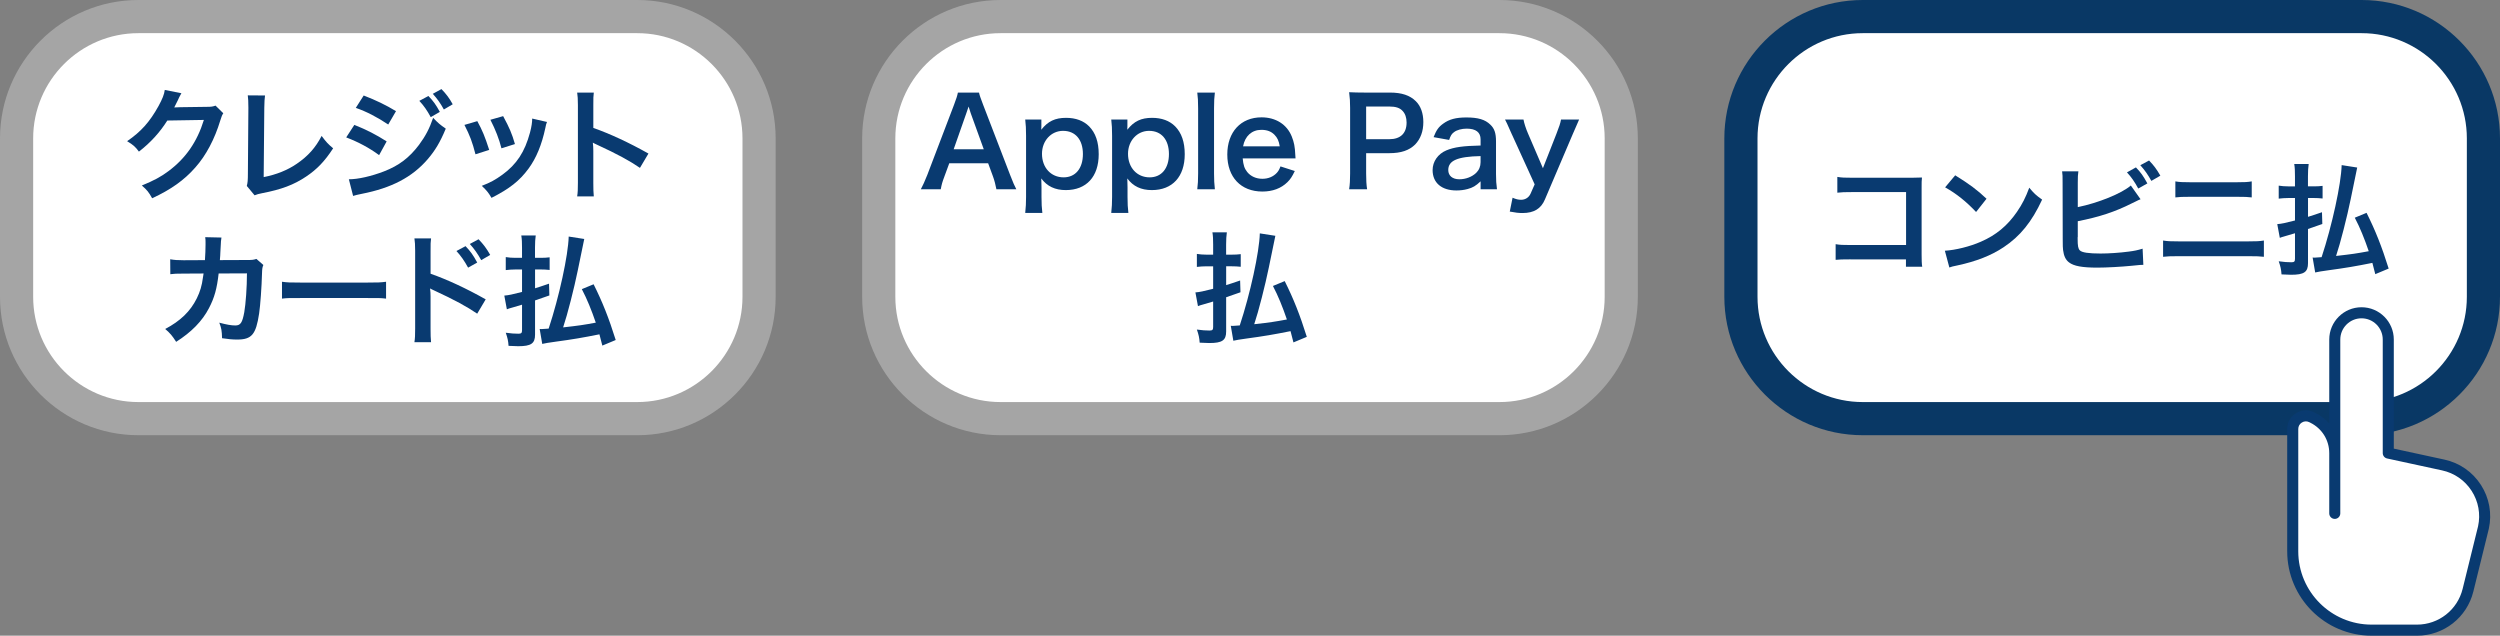
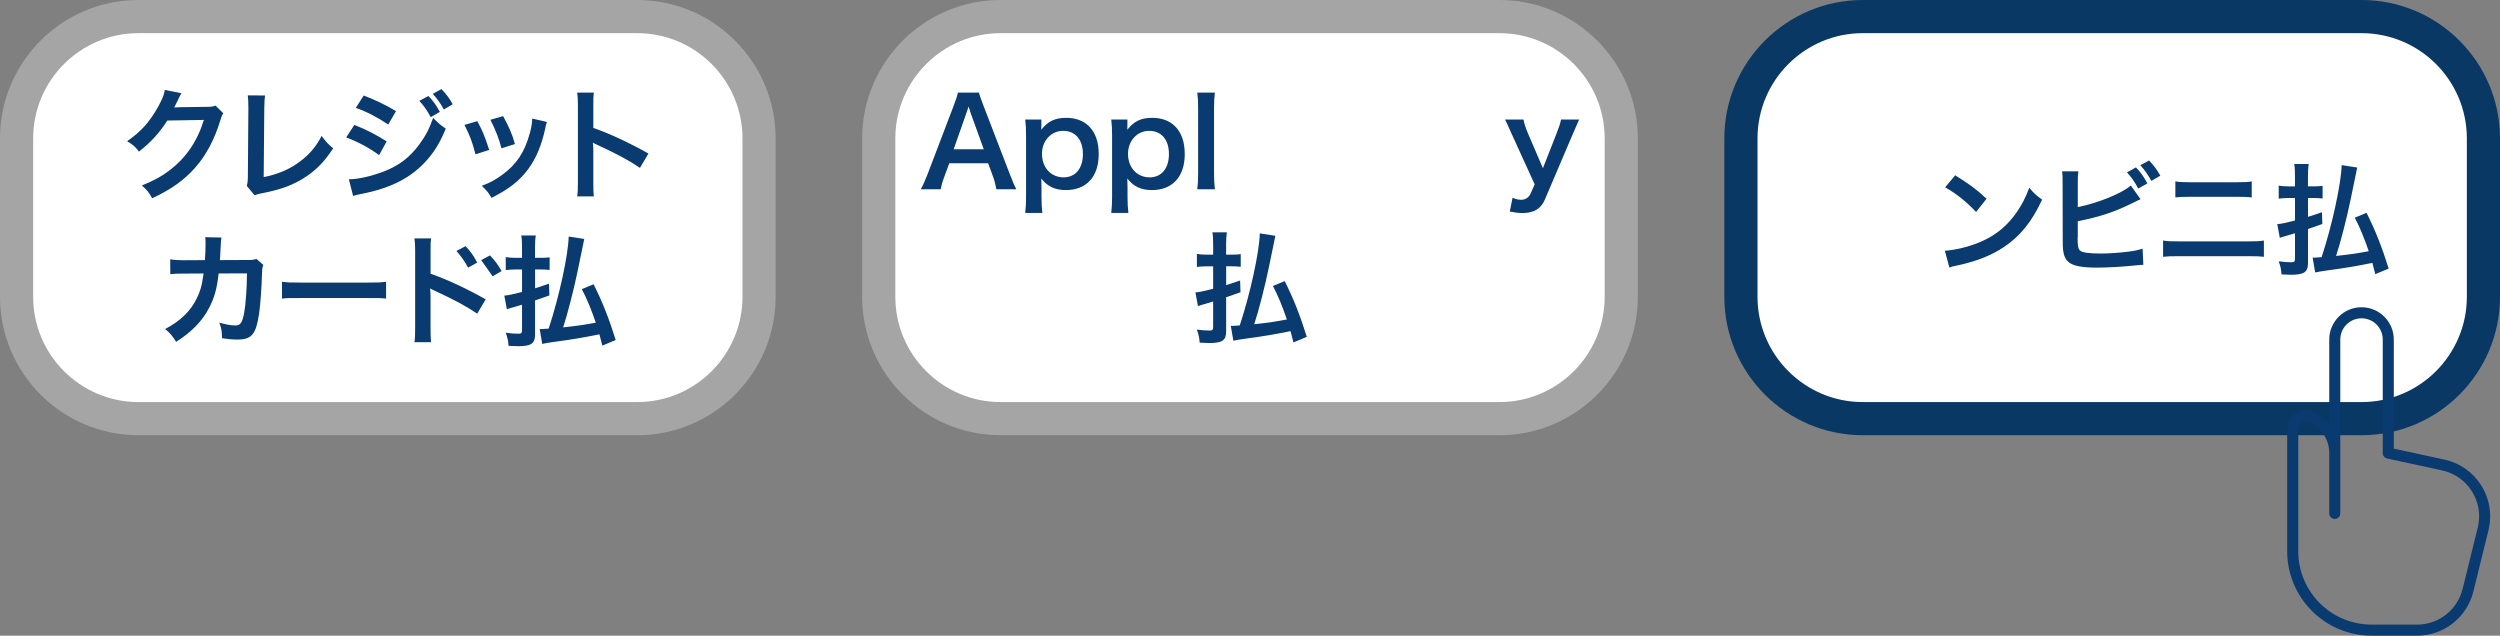
<svg xmlns="http://www.w3.org/2000/svg" id="_レイヤー_2" data-name="レイヤー 2" width="200" height="50.855" viewBox="0 0 200 50.855">
  <rect x="0" y="0" width="200" height="50.855" fill="#808080" stroke="none" />
  <defs>
    <style>
      .cls-1 {
        fill: #fff;
      }

      .cls-2 {
        fill: #a5a5a5;
      }

      .cls-3 {
        fill: #093a70;
      }

      .cls-4 {
        fill: #093865;
      }
    </style>
  </defs>
  <g id="_レイヤー_2-2" data-name=" レイヤー 2">
    <g id="_レイヤー_1-2" data-name=" レイヤー 1-2">
      <g>
        <g>
          <rect class="cls-1" x="1.327" y="1.326" width="59.399" height="32.165" rx="11.022" ry="11.022" />
          <path class="cls-2" d="M50.979,34.817H11.073c-6.105,0-11.073-4.967-11.073-11.073V11.073C0,4.967,4.967,0,11.073,0H50.979c6.105,0,11.073,4.967,11.073,11.073v12.672c0,6.105-4.967,11.073-11.073,11.073h0ZM11.073,2.653C6.43,2.653,2.653,6.43,2.653,11.073v12.672c0,4.642,3.777,8.42,8.42,8.42H50.979c4.642,0,8.42-3.777,8.42-8.42V11.073c0-4.643-3.777-8.42-8.42-8.42,0,0-39.906,0-39.906,0Z" />
        </g>
        <g>
          <path class="cls-3" d="M17.865,9.059c-.097,.146-.136,.233-.243,.583-.446,1.477-1.136,2.788-1.991,3.75-.894,1.02-1.963,1.778-3.459,2.468-.272-.486-.398-.651-.826-1.02,.972-.399,1.516-.69,2.127-1.147,1.389-1.029,2.303-2.361,2.837-4.099l-2.924,.048c-.592,.942-1.351,1.778-2.273,2.487-.292-.398-.438-.525-.943-.835,1.108-.758,1.807-1.535,2.516-2.817,.301-.554,.457-.933,.496-1.282l1.331,.263c-.039,.058-.094,.158-.165,.301-.019,.033-.061,.123-.126,.272-.019,.039-.062,.123-.127,.253-.039,.091-.09,.194-.155,.311,.127-.009,.282-.019,.466-.019l2.128-.029c.379,0,.486-.02,.709-.098l.622,.612v-.002Z" />
          <path class="cls-3" d="M21.202,7.64c-.039,.262-.048,.505-.058,.981l-.049,5.547c1.01-.194,1.924-.563,2.653-1.069,.894-.612,1.496-1.282,1.982-2.225,.378,.505,.505,.641,.922,.991-.67,1.03-1.292,1.681-2.166,2.264-.972,.651-1.963,1.03-3.536,1.331-.263,.048-.379,.087-.583,.165l-.622-.748c.067-.263,.087-.437,.087-1.001l.039-5.246c0-.453-.016-.787-.048-1.001l1.379,.01h0Z" />
          <path class="cls-3" d="M28.347,9.991c1.001,.398,1.749,.787,2.585,1.321l-.603,1.098c-.777-.573-1.642-1.039-2.632-1.418,0,0,.65-1.001,.65-1.001Zm-.437,4.352c.738,0,1.797-.243,2.807-.631,1.205-.466,2.031-1.098,2.808-2.128,.524-.709,.826-1.292,1.127-2.157,.398,.418,.544,.544,1.01,.865-.447,1.078-.855,1.758-1.458,2.458-1.234,1.428-2.885,2.293-5.275,2.759-.35,.068-.485,.107-.68,.165l-.34-1.331h.001Zm1.186-6.703c1,.389,1.768,.758,2.584,1.253l-.622,1.068c-.884-.592-1.749-1.039-2.594-1.331l.632-.991h0Zm5.178,.04c.398,.418,.583,.671,.913,1.272l-.728,.418c-.301-.554-.554-.913-.914-1.302l.729-.389h0Zm1.234,1.079c-.282-.515-.535-.864-.884-1.253l.69-.379c.389,.399,.622,.709,.903,1.215l-.709,.418h0Z" />
          <path class="cls-3" d="M38.183,9.69c.408,.748,.603,1.215,.953,2.303l-1.098,.35c-.252-.981-.446-1.496-.883-2.351l1.029-.301h0Zm5.577,.067c-.059,.146-.078,.194-.136,.496-.282,1.321-.718,2.389-1.34,3.235-.719,.981-1.526,1.613-2.964,2.341-.252-.427-.369-.573-.777-.962,.68-.262,1.079-.476,1.652-.894,1.136-.826,1.788-1.816,2.206-3.371,.126-.476,.174-.816,.174-1.117l1.186,.272h0Zm-3.508-.466c.516,.962,.699,1.389,.943,2.234l-1.079,.34c-.185-.738-.476-1.486-.884-2.283,0,0,1.02-.291,1.02-.291Z" />
          <path class="cls-3" d="M46.173,15.713c.049-.311,.059-.573,.059-1.088v-6.227c0-.476-.02-.729-.059-.991h1.332c-.039,.291-.039,.418-.039,1.02v1.807c1.331,.466,2.856,1.176,4.41,2.05l-.68,1.146c-.807-.554-1.817-1.108-3.44-1.855-.224-.107-.252-.117-.33-.165,.028,.272,.039,.389,.039,.661v2.565c0,.505,.009,.758,.039,1.078h-1.331Z" />
          <path class="cls-3" d="M21.068,21.199c-.078,.175-.097,.311-.106,.651-.029,1.098-.136,2.594-.233,3.235-.253,1.681-.593,2.079-1.759,2.079-.369,0-.699-.029-1.205-.107-.019-.612-.048-.797-.223-1.244,.573,.155,.961,.224,1.282,.224,.417,0,.563-.214,.718-1.059,.117-.671,.214-1.992,.214-3.109l-2.264,.009c-.136,1.214-.339,1.943-.777,2.778-.534,1.03-1.399,1.914-2.623,2.691-.331-.515-.466-.67-.875-1.029,1.215-.641,2.011-1.408,2.526-2.448,.263-.535,.408-1.01,.496-1.69,.02-.136,.039-.233,.048-.301l-1.612,.009c-.592,0-.729,.009-1.049,.048l-.009-1.195c.33,.059,.592,.078,1.078,.078l1.7-.009c.029-.369,.048-.933,.048-1.214v-.243c0-.126,0-.204-.028-.379l1.301,.029c-.019,.126-.029,.165-.039,.301,0,.058-.009,.116-.009,.184-.013,.137-.026,.373-.039,.709-.009,.214-.009,.301-.039,.612l2.156-.009c.438,0,.525-.009,.768-.087l.554,.485h0Z" />
          <path class="cls-3" d="M22.56,22.54c.427,.058,.612,.067,1.573,.067h5.179c.961,0,1.146-.009,1.573-.067v1.351c-.389-.049-.496-.049-1.584-.049h-5.158c-1.088,0-1.195,0-1.584,.049v-1.351h0Z" />
-           <path class="cls-3" d="M33.154,27.377c.048-.311,.058-.573,.058-1.088v-6.227c0-.476-.019-.729-.058-.991h1.331c-.039,.291-.039,.417-.039,1.02v1.807c1.331,.466,2.856,1.175,4.41,2.05l-.68,1.146c-.807-.554-1.817-1.107-3.44-1.855-.223-.107-.252-.117-.33-.166,.029,.273,.039,.389,.039,.661v2.565c0,.504,.009,.757,.039,1.078h-1.33Zm4.09-7.684c.398,.417,.612,.718,.933,1.311l-.729,.408c-.291-.535-.583-.953-.933-1.331l.729-.389h0Zm1.253,1.118c-.282-.505-.554-.903-.913-1.292l.699-.379c.389,.399,.641,.738,.933,1.254l-.719,.417Z" />
+           <path class="cls-3" d="M33.154,27.377c.048-.311,.058-.573,.058-1.088v-6.227c0-.476-.019-.729-.058-.991h1.331c-.039,.291-.039,.417-.039,1.02v1.807c1.331,.466,2.856,1.175,4.41,2.05l-.68,1.146c-.807-.554-1.817-1.107-3.44-1.855-.223-.107-.252-.117-.33-.166,.029,.273,.039,.389,.039,.661v2.565c0,.504,.009,.757,.039,1.078h-1.33Zm4.09-7.684c.398,.417,.612,.718,.933,1.311l-.729,.408c-.291-.535-.583-.953-.933-1.331l.729-.389h0Zm1.253,1.118l.699-.379c.389,.399,.641,.738,.933,1.254l-.719,.417Z" />
          <path class="cls-3" d="M43.262,20.626c.291,0,.446-.01,.709-.04v1.01c-.263-.028-.466-.038-.709-.038h-.457v1.505c.35-.106,.515-.165,1.117-.369l.028,.942c-.243,.087-.622,.224-1.146,.398v2.74c0,.709-.32,.923-1.351,.923-.204,0-.437-.01-.768-.029-.028-.408-.078-.622-.223-1.049,.408,.058,.718,.078,1.01,.078,.233,0,.291-.059,.291-.282v-2.04c-.174,.059-.291,.087-.69,.204-.311,.088-.417,.117-.524,.166l-.204-1.098c.359-.029,.622-.087,1.418-.291v-1.797h-.554c-.253,0-.505,.019-.748,.048v-1.04c.252,.039,.476,.059,.757,.059h.544v-.797c0-.437-.009-.69-.058-.991h1.155c-.039,.291-.058,.544-.058,.981v.807h.461Zm4.925,7.023c-.106-.427-.136-.544-.233-.903-1.311,.263-2.156,.408-3.526,.592-.544,.078-.816,.117-1.049,.175l-.205-1.195c.068,.009,.107,.009,.155,.009,.039,0,.233-.009,.564-.039,.835-2.526,1.564-5.858,1.603-7.364l1.244,.194c-.048,.223-.097,.456-.524,2.545-.282,1.38-.816,3.488-1.166,4.528,1.301-.146,1.612-.194,2.613-.379-.35-1.02-.69-1.865-1.117-2.681l.942-.389c.71,1.418,1.215,2.691,1.769,4.459l-1.069,.446v.002Z" />
        </g>
        <g>
          <rect class="cls-1" x="70.301" y="1.326" width="59.399" height="32.165" rx="11.022" ry="11.022" />
          <path class="cls-2" d="M119.953,34.817h-39.907c-6.105,0-11.073-4.967-11.073-11.073V11.073c0-6.106,4.967-11.073,11.073-11.073h39.907c6.105,0,11.073,4.967,11.073,11.073v12.672c0,6.105-4.967,11.073-11.073,11.073h0ZM80.047,2.653c-4.642,0-8.42,3.777-8.42,8.42v12.672c0,4.642,3.777,8.42,8.42,8.42h39.907c4.642,0,8.42-3.777,8.42-8.42V11.073c0-4.643-3.777-8.42-8.42-8.42,0,0-39.907,0-39.907,0Z" />
        </g>
        <g>
          <rect class="cls-1" x="139.275" y="1.326" width="59.399" height="32.165" rx="11.022" ry="11.022" />
          <path class="cls-4" d="M188.927,34.817h-39.907c-6.105,0-11.073-4.967-11.073-11.073V11.073c0-6.106,4.967-11.073,11.073-11.073h39.907c6.105,0,11.073,4.967,11.073,11.073v12.672c0,6.105-4.967,11.073-11.073,11.073h0ZM149.021,2.653c-4.642,0-8.42,3.777-8.42,8.42v12.672c0,4.642,3.777,8.42,8.42,8.42h39.907c4.642,0,8.42-3.777,8.42-8.42V11.073c0-4.643-3.777-8.42-8.42-8.42,0,0-39.907,0-39.907,0Z" />
        </g>
        <g>
          <path class="cls-3" d="M79.712,15.139c-.059-.32-.165-.738-.272-1.02l-.389-1.059h-3.109l-.389,1.059c-.175,.466-.214,.612-.292,1.02h-1.593c.146-.263,.34-.699,.516-1.146l2.137-5.606c.184-.485,.262-.728,.311-.981h1.69c.048,.233,.107,.389,.331,.981l2.156,5.606c.243,.622,.359,.894,.496,1.146,0,0-1.593,0-1.593,0Zm-2.05-6.072c-.039-.107-.068-.224-.174-.544-.103,.304-.165,.485-.185,.544l-1.01,2.876h2.409s-1.04-2.876-1.04-2.876Z" />
          <path class="cls-3" d="M83.311,10.039c0,.107,0,.213-.009,.34,.534-.68,1.107-.952,1.982-.952,.777,0,1.399,.233,1.845,.68,.515,.525,.768,1.253,.768,2.234,0,1.788-.981,2.866-2.633,2.866-.855,0-1.496-.301-1.962-.933,0,.078,.003,.182,.009,.311,.009,.068,.009,.243,.009,.418v.738c0,.573,.02,.884,.068,1.292h-1.37c.048-.457,.067-.787,.067-1.282v-4.887c0-.563-.019-.884-.067-1.302h1.292v.476h0Zm1.739,.428c-.962,0-1.691,.796-1.691,1.836,0,1.108,.719,1.885,1.73,1.885,.952,0,1.544-.719,1.544-1.865s-.602-1.855-1.583-1.855h0Z" />
          <path class="cls-3" d="M90.193,10.039c0,.107,0,.213-.009,.34,.534-.68,1.107-.952,1.982-.952,.777,0,1.399,.233,1.845,.68,.515,.525,.768,1.253,.768,2.234,0,1.788-.981,2.866-2.633,2.866-.855,0-1.496-.301-1.962-.933,0,.078,.003,.182,.009,.311,.009,.068,.009,.243,.009,.418v.738c0,.573,.02,.884,.068,1.292h-1.37c.048-.457,.067-.787,.067-1.282v-4.887c0-.563-.019-.884-.067-1.302h1.292v.476h0Zm1.739,.428c-.962,0-1.691,.796-1.691,1.836,0,1.108,.719,1.885,1.73,1.885,.952,0,1.544-.719,1.544-1.865s-.602-1.855-1.583-1.855h0Z" />
          <path class="cls-3" d="M97.19,7.406c-.048,.379-.067,.69-.067,1.273v5.197c0,.515,.019,.835,.067,1.263h-1.408c.048-.418,.068-.699,.068-1.263v-5.207c0-.583-.02-.894-.068-1.263,0,0,1.408,0,1.408,0Z" />
-           <path class="cls-3" d="M99.416,12.671c.049,.534,.136,.806,.36,1.088,.282,.35,.718,.544,1.214,.544,.476,0,.884-.175,1.166-.486,.117-.136,.185-.243,.282-.505l1.147,.369c-.224,.466-.35,.651-.593,.894-.505,.495-1.185,.748-2.001,.748-1.719,0-2.807-1.147-2.807-2.963,0-1.797,1.078-2.973,2.739-2.973,1.136,0,2.03,.563,2.419,1.535,.185,.466,.253,.816,.282,1.477,0,.019,0,.049,.019,.272h-4.227Zm2.964-.962c-.068-.427-.185-.69-.427-.933-.263-.263-.593-.389-1.049-.389-.758,0-1.312,.505-1.458,1.321h2.934Z" />
-           <path class="cls-3" d="M107.931,15.139c.059-.389,.078-.729,.078-1.253v-5.256c0-.466-.019-.816-.078-1.253,.418,.02,.719,.029,1.234,.029h2.03c.943,0,1.604,.224,2.07,.69,.398,.389,.602,.972,.602,1.671,0,.738-.224,1.34-.651,1.788-.476,.476-1.136,.699-2.069,.699h-1.856v1.622c0,.525,.02,.894,.078,1.263,0,0-1.438,0-1.438,0Zm3.216-4.003c.894,0,1.38-.476,1.38-1.331,0-.389-.107-.709-.321-.933-.223-.243-.544-.35-1.059-.35h-1.856v2.613h1.856Z" />
-           <path class="cls-3" d="M118.446,14.508c-.389,.369-.632,.505-1.03,.612-.282,.078-.592,.117-.903,.117-1.186,0-1.904-.612-1.904-1.632,0-.68,.427-1.292,1.098-1.574,.631-.263,1.351-.359,2.74-.389v-.496c0-.563-.379-.855-1.117-.855-.389,0-.787,.107-1.01,.282-.185,.136-.272,.272-.389,.622l-1.244-.223c.224-.564,.398-.816,.768-1.079,.476-.35,1.02-.496,1.855-.496,.933,0,1.497,.165,1.915,.573,.33,.311,.456,.68,.456,1.341v2.614c0,.515,.02,.777,.078,1.214h-1.311v-.631h-.002Zm0-2.021c-1.856,.039-2.585,.359-2.585,1.117,0,.456,.34,.738,.884,.738,.515,0,1.02-.194,1.351-.515,.233-.233,.35-.515,.35-.855v-.485Z" />
          <path class="cls-3" d="M120.956,10.767c-.427-.962-.438-.991-.554-1.205h1.477c.049,.282,.194,.738,.37,1.137l1.185,2.759,1.079-2.75c.233-.592,.311-.835,.37-1.146h1.447c-.059,.127-.233,.525-.525,1.205l-2.215,5.197c-.311,.738-.883,1.079-1.788,1.079-.291,0-.573-.029-1.02-.117l.224-1.108c.272,.117,.457,.165,.68,.165,.34,0,.622-.185,.758-.486l.33-.748-1.816-3.983h-.002Z" />
          <path class="cls-3" d="M98.55,20.372c.292,0,.447-.01,.709-.04v1.01c-.262-.028-.466-.038-.709-.038h-.457v1.505c.35-.106,.516-.165,1.117-.369l.029,.942c-.243,.087-.622,.224-1.147,.398v2.74c0,.709-.32,.923-1.35,.923-.205,0-.438-.01-.768-.029-.029-.408-.078-.622-.224-1.049,.408,.058,.719,.078,1.01,.078,.233,0,.292-.059,.292-.282v-2.04c-.175,.059-.292,.087-.69,.204-.311,.088-.418,.117-.525,.166l-.204-1.098c.359-.029,.622-.087,1.419-.291v-1.797h-.554c-.252,0-.505,.019-.748,.048v-1.04c.253,.039,.476,.059,.758,.059h.544v-.797c0-.437-.01-.69-.059-.991h1.156c-.039,.291-.059,.544-.059,.981v.807h.46Zm4.926,7.023c-.107-.427-.136-.544-.233-.903-1.312,.263-2.157,.408-3.527,.592-.544,.078-.816,.117-1.049,.175l-.204-1.195c.068,.009,.107,.009,.155,.009,.039,0,.233-.009,.563-.039,.836-2.526,1.565-5.858,1.604-7.364l1.244,.194c-.049,.223-.098,.456-.525,2.545-.282,1.38-.816,3.488-1.166,4.528,1.302-.146,1.613-.194,2.613-.379-.35-1.02-.689-1.865-1.117-2.681l.942-.389c.709,1.418,1.214,2.691,1.768,4.459l-1.068,.446v.002Z" />
        </g>
        <g>
-           <path class="cls-1" d="M186.783,41.07v-13.909c0-1.182,.958-2.14,2.14-2.14h0c1.182,0,2.14,.958,2.14,2.14v9.084l4.395,.952c2.273,.492,3.714,2.736,3.218,5.007l-1.235,5.008c-.463,1.878-2.148,3.198-4.083,3.198h-3.632c-3.483,0-6.307-2.824-6.307-6.307v-9.785c0-.78,.82-1.288,1.519-.942l.094,.047c1.073,.533,1.751,1.627,1.751,2.825v4.821h0Z" />
          <path class="cls-3" d="M193.358,50.854h-3.632c-3.722,0-6.75-3.028-6.75-6.749v-9.785c0-.521,.264-.995,.707-1.269,.44-.275,.984-.3,1.451-.068l.093,.046c.434,.215,.808,.507,1.113,.855v-6.722c0-1.424,1.158-2.582,2.582-2.582s2.582,1.158,2.582,2.582v8.728l4.046,.877c1.215,.263,2.254,.984,2.926,2.029s.896,2.29,.63,3.505l-1.237,5.019c-.513,2.081-2.368,3.535-4.511,3.535h0Zm-8.889-17.146c-.111,0-.219,.031-.32,.093-.183,.114-.288,.302-.288,.518v9.785c0,3.234,2.631,5.865,5.865,5.865h3.632c1.736,0,3.237-1.177,3.653-2.862l1.235-5.008c.212-.972,.031-1.98-.513-2.826s-1.385-1.43-2.369-1.643l-4.395-.952c-.204-.044-.349-.224-.349-.432v-9.084c0-.936-.762-1.698-1.698-1.698s-1.698,.762-1.698,1.698v13.908c0,.244-.198,.442-.442,.442s-.442-.198-.442-.442v-4.821c0-1.037-.577-1.967-1.506-2.429l-.093-.046c-.088-.044-.18-.066-.273-.066h0Z" />
        </g>
        <g>
-           <path class="cls-3" d="M148.046,20.748c-.67,0-.903,.009-1.195,.039v-1.253c.359,.058,.535,.068,1.214,.068h4.421v-4.236h-4.255c-.69,0-.894,.01-1.244,.049v-1.263c.359,.058,.544,.068,1.253,.068h4.673c.337,0,.618-.007,.845-.02-.029,.263-.029,.36-.029,.807v5.333c0,.486,.009,.758,.048,1.001h-1.301v-.592h-4.43Z" />
          <path class="cls-3" d="M155.589,20.058c.836-.048,1.991-.33,2.876-.719,1.214-.525,2.118-1.272,2.885-2.38,.427-.622,.699-1.156,.991-1.943,.379,.457,.535,.603,1.029,.953-.826,1.778-1.749,2.924-3.079,3.808-.991,.661-2.195,1.136-3.701,1.457-.389,.078-.418,.088-.642,.165l-.359-1.341h0Zm.826-6.033c1.156,.718,1.759,1.166,2.507,1.875l-.836,1.059c-.777-.826-1.573-1.467-2.477-1.972,0,0,.806-.962,.806-.962Z" />
          <path class="cls-3" d="M166.222,16.57c1.622-.33,3.507-1.088,4.245-1.729l.777,1.098c-.107,.039-.146,.058-.68,.32-1.37,.69-2.613,1.098-4.342,1.438v1.253s0,.01-.01,.029v.127c0,.563,.039,.787,.175,.923,.165,.175,.718,.253,1.661,.253,.65,0,1.544-.059,2.254-.155,.466-.059,.68-.107,1.107-.233l.059,1.292c-.194,0-.263,.009-.962,.078-.777,.078-1.991,.146-2.72,.146-1.214,0-1.885-.127-2.263-.418-.272-.204-.418-.515-.477-.991-.019-.165-.028-.33-.028-.894l-.01-4.508c0-.495,0-.632-.039-.894h1.302c-.039,.253-.048,.456-.048,.904v1.962h0Zm4.653-3.178c.408,.427,.583,.68,.914,1.282l-.729,.408c-.301-.554-.554-.913-.903-1.292l.718-.399h0Zm1.234,1.079c-.282-.505-.524-.855-.884-1.253l.699-.379c.389,.399,.612,.709,.904,1.215l-.719,.418h0Z" />
          <path class="cls-3" d="M173.047,19.242c.369,.058,.583,.068,1.244,.068h5.576c.661,0,.875-.01,1.244-.068v1.302c-.34-.039-.592-.049-1.224-.049h-5.616c-.631,0-.884,.01-1.224,.049v-1.302h0Zm.981-4.731c.35,.059,.573,.068,1.146,.068h3.819c.573,0,.796-.009,1.146-.068v1.282c-.32-.039-.554-.048-1.136-.048h-3.838c-.583,0-.816,.009-1.136,.048v-1.282h0Z" />
          <path class="cls-3" d="M185.098,14.909c.291,0,.446-.01,.709-.039v1.01c-.263-.029-.466-.039-.709-.039h-.457v1.506c.35-.107,.515-.165,1.117-.369l.028,.942c-.243,.087-.622,.224-1.146,.398v2.74c0,.709-.32,.923-1.351,.923-.204,0-.437-.01-.768-.029-.028-.408-.078-.622-.223-1.049,.408,.058,.718,.078,1.01,.078,.233,0,.291-.059,.291-.282v-2.04c-.174,.058-.291,.087-.69,.204-.311,.088-.417,.117-.524,.165l-.204-1.098c.359-.029,.622-.087,1.418-.291v-1.797h-.554c-.253,0-.505,.019-.748,.049v-1.04c.252,.039,.476,.058,.757,.058h.544v-.797c0-.437-.009-.69-.058-.991h1.155c-.039,.291-.058,.544-.058,.981v.806h.461Zm4.925,7.025c-.106-.427-.136-.544-.233-.903-1.311,.263-2.156,.408-3.526,.592-.544,.078-.816,.117-1.049,.175l-.205-1.195c.068,.009,.107,.009,.155,.009,.039,0,.233-.009,.564-.039,.835-2.526,1.564-5.858,1.603-7.364l1.244,.194c-.048,.223-.097,.456-.524,2.545-.282,1.38-.816,3.488-1.166,4.528,1.301-.146,1.612-.194,2.613-.379-.35-1.02-.69-1.865-1.117-2.681l.942-.389c.71,1.418,1.215,2.691,1.769,4.459l-1.069,.446v.002Z" />
        </g>
      </g>
    </g>
  </g>
</svg>